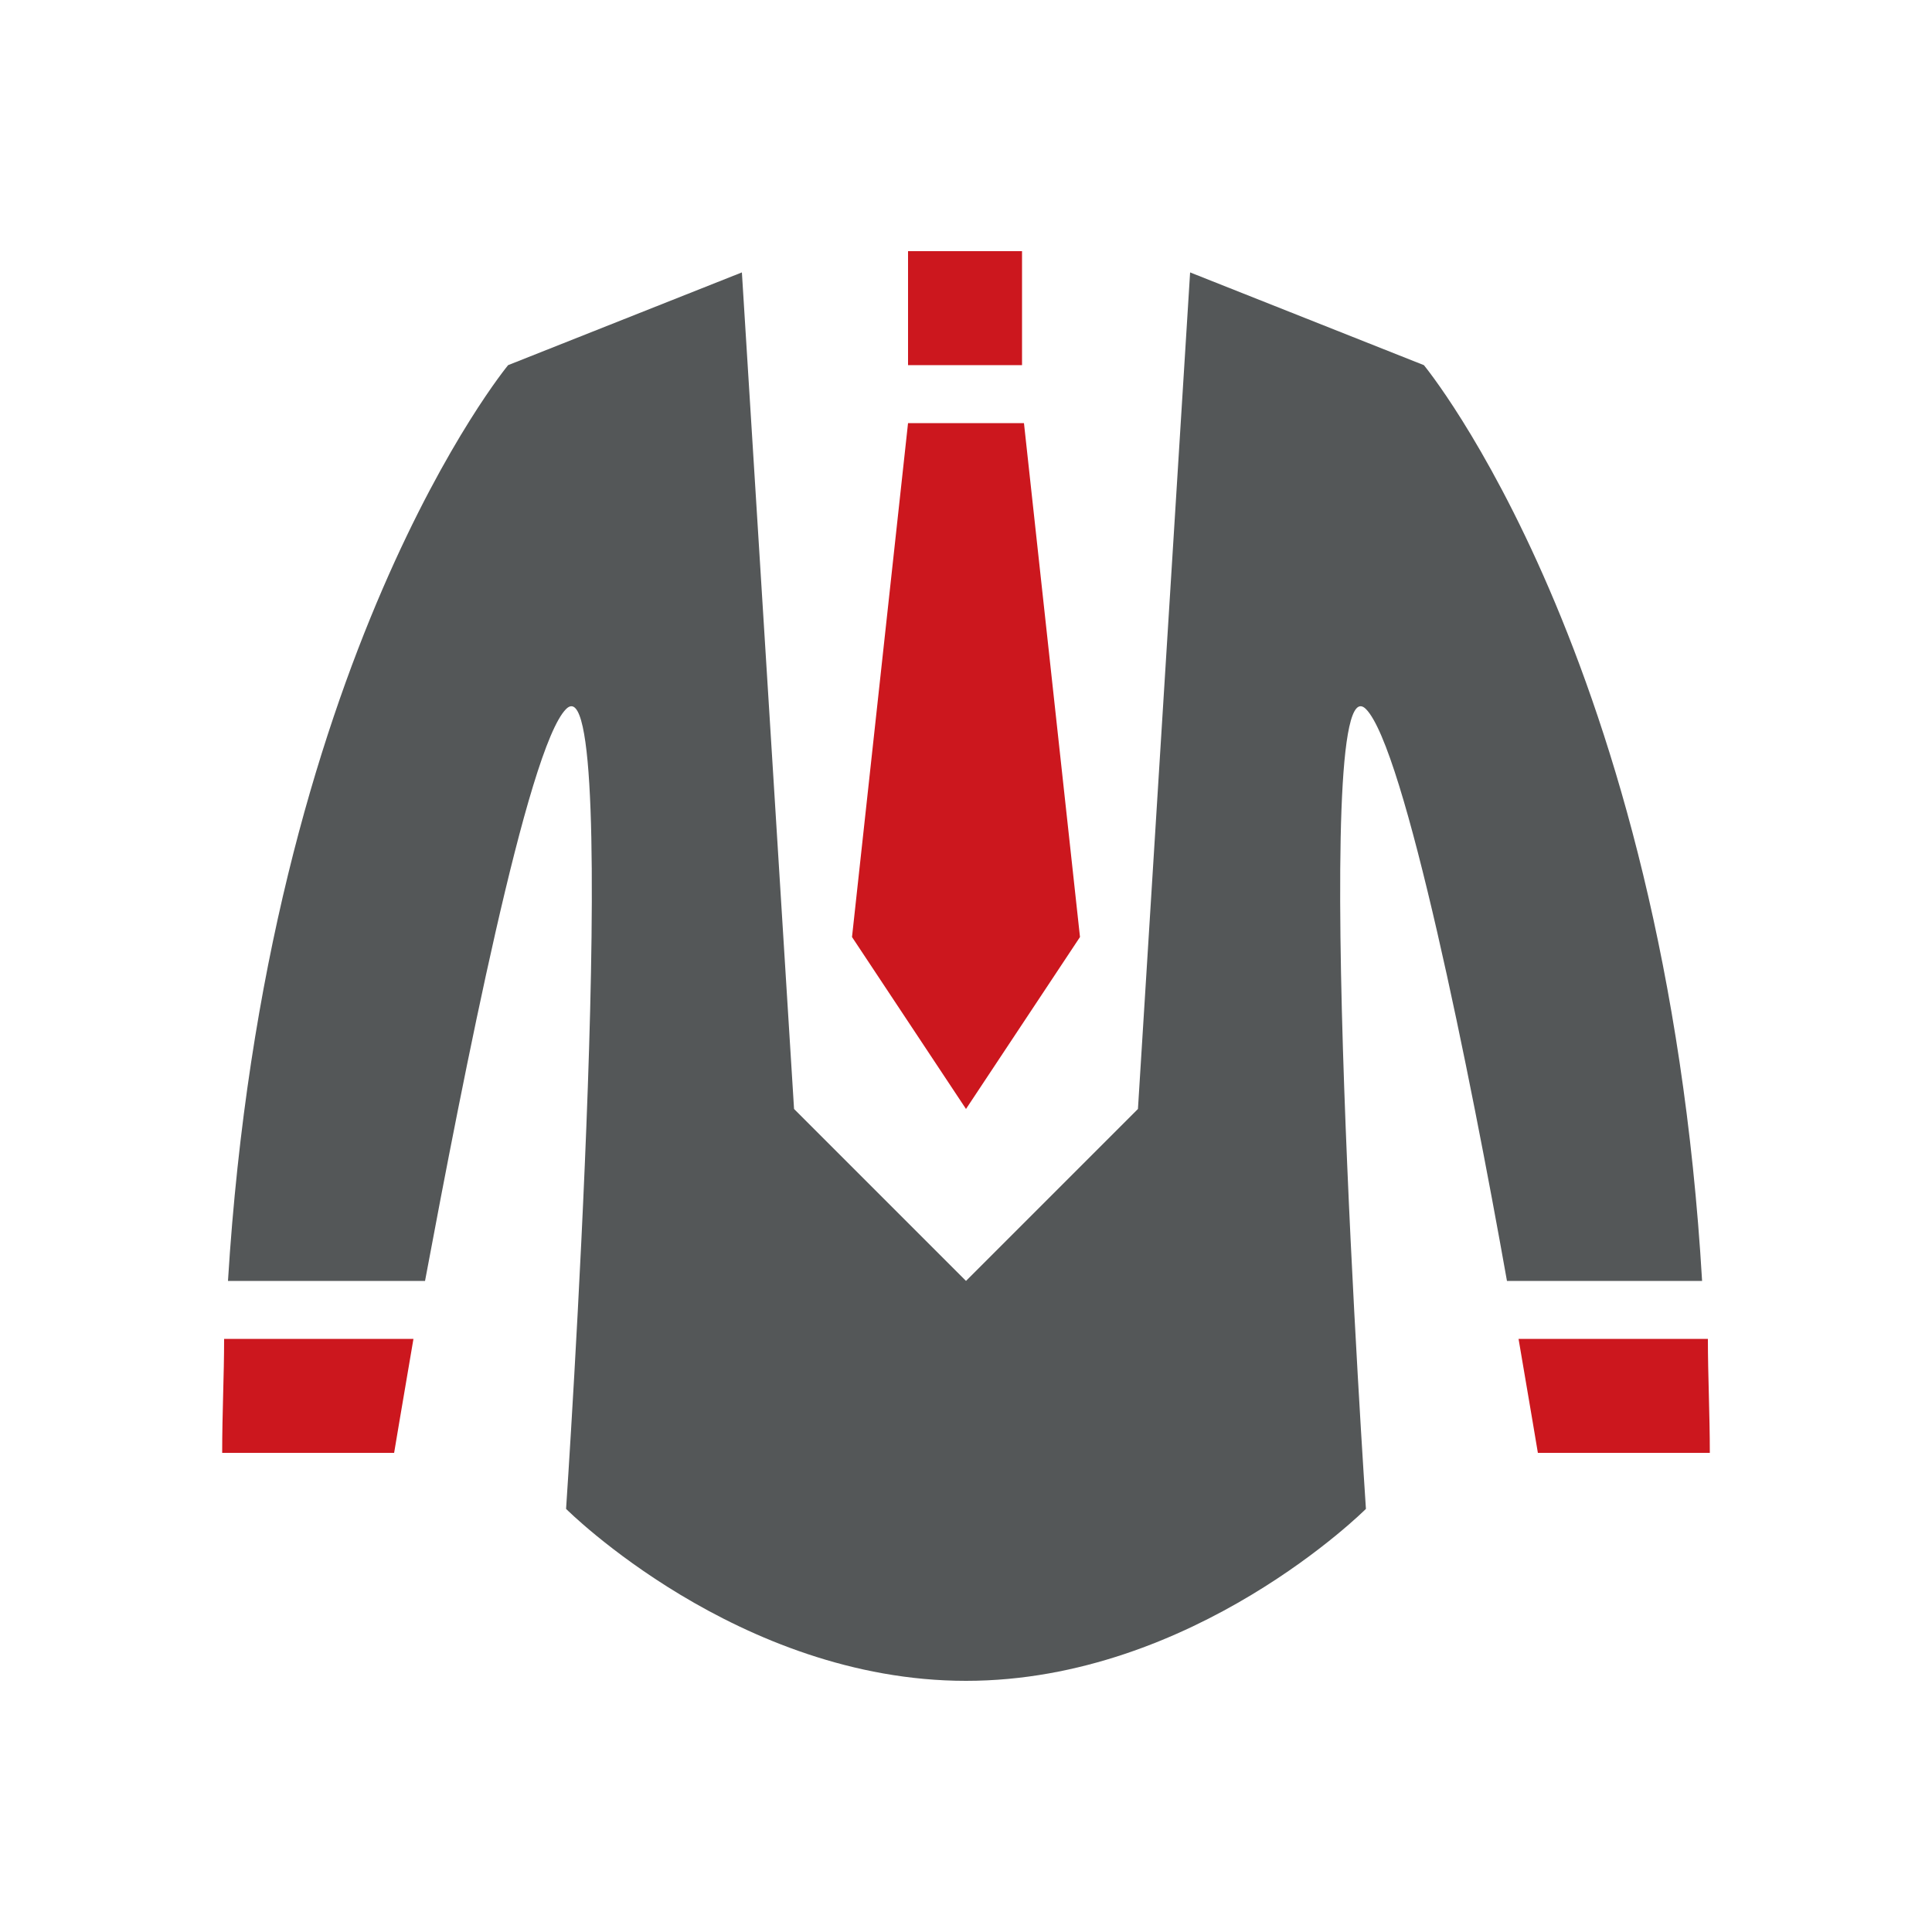
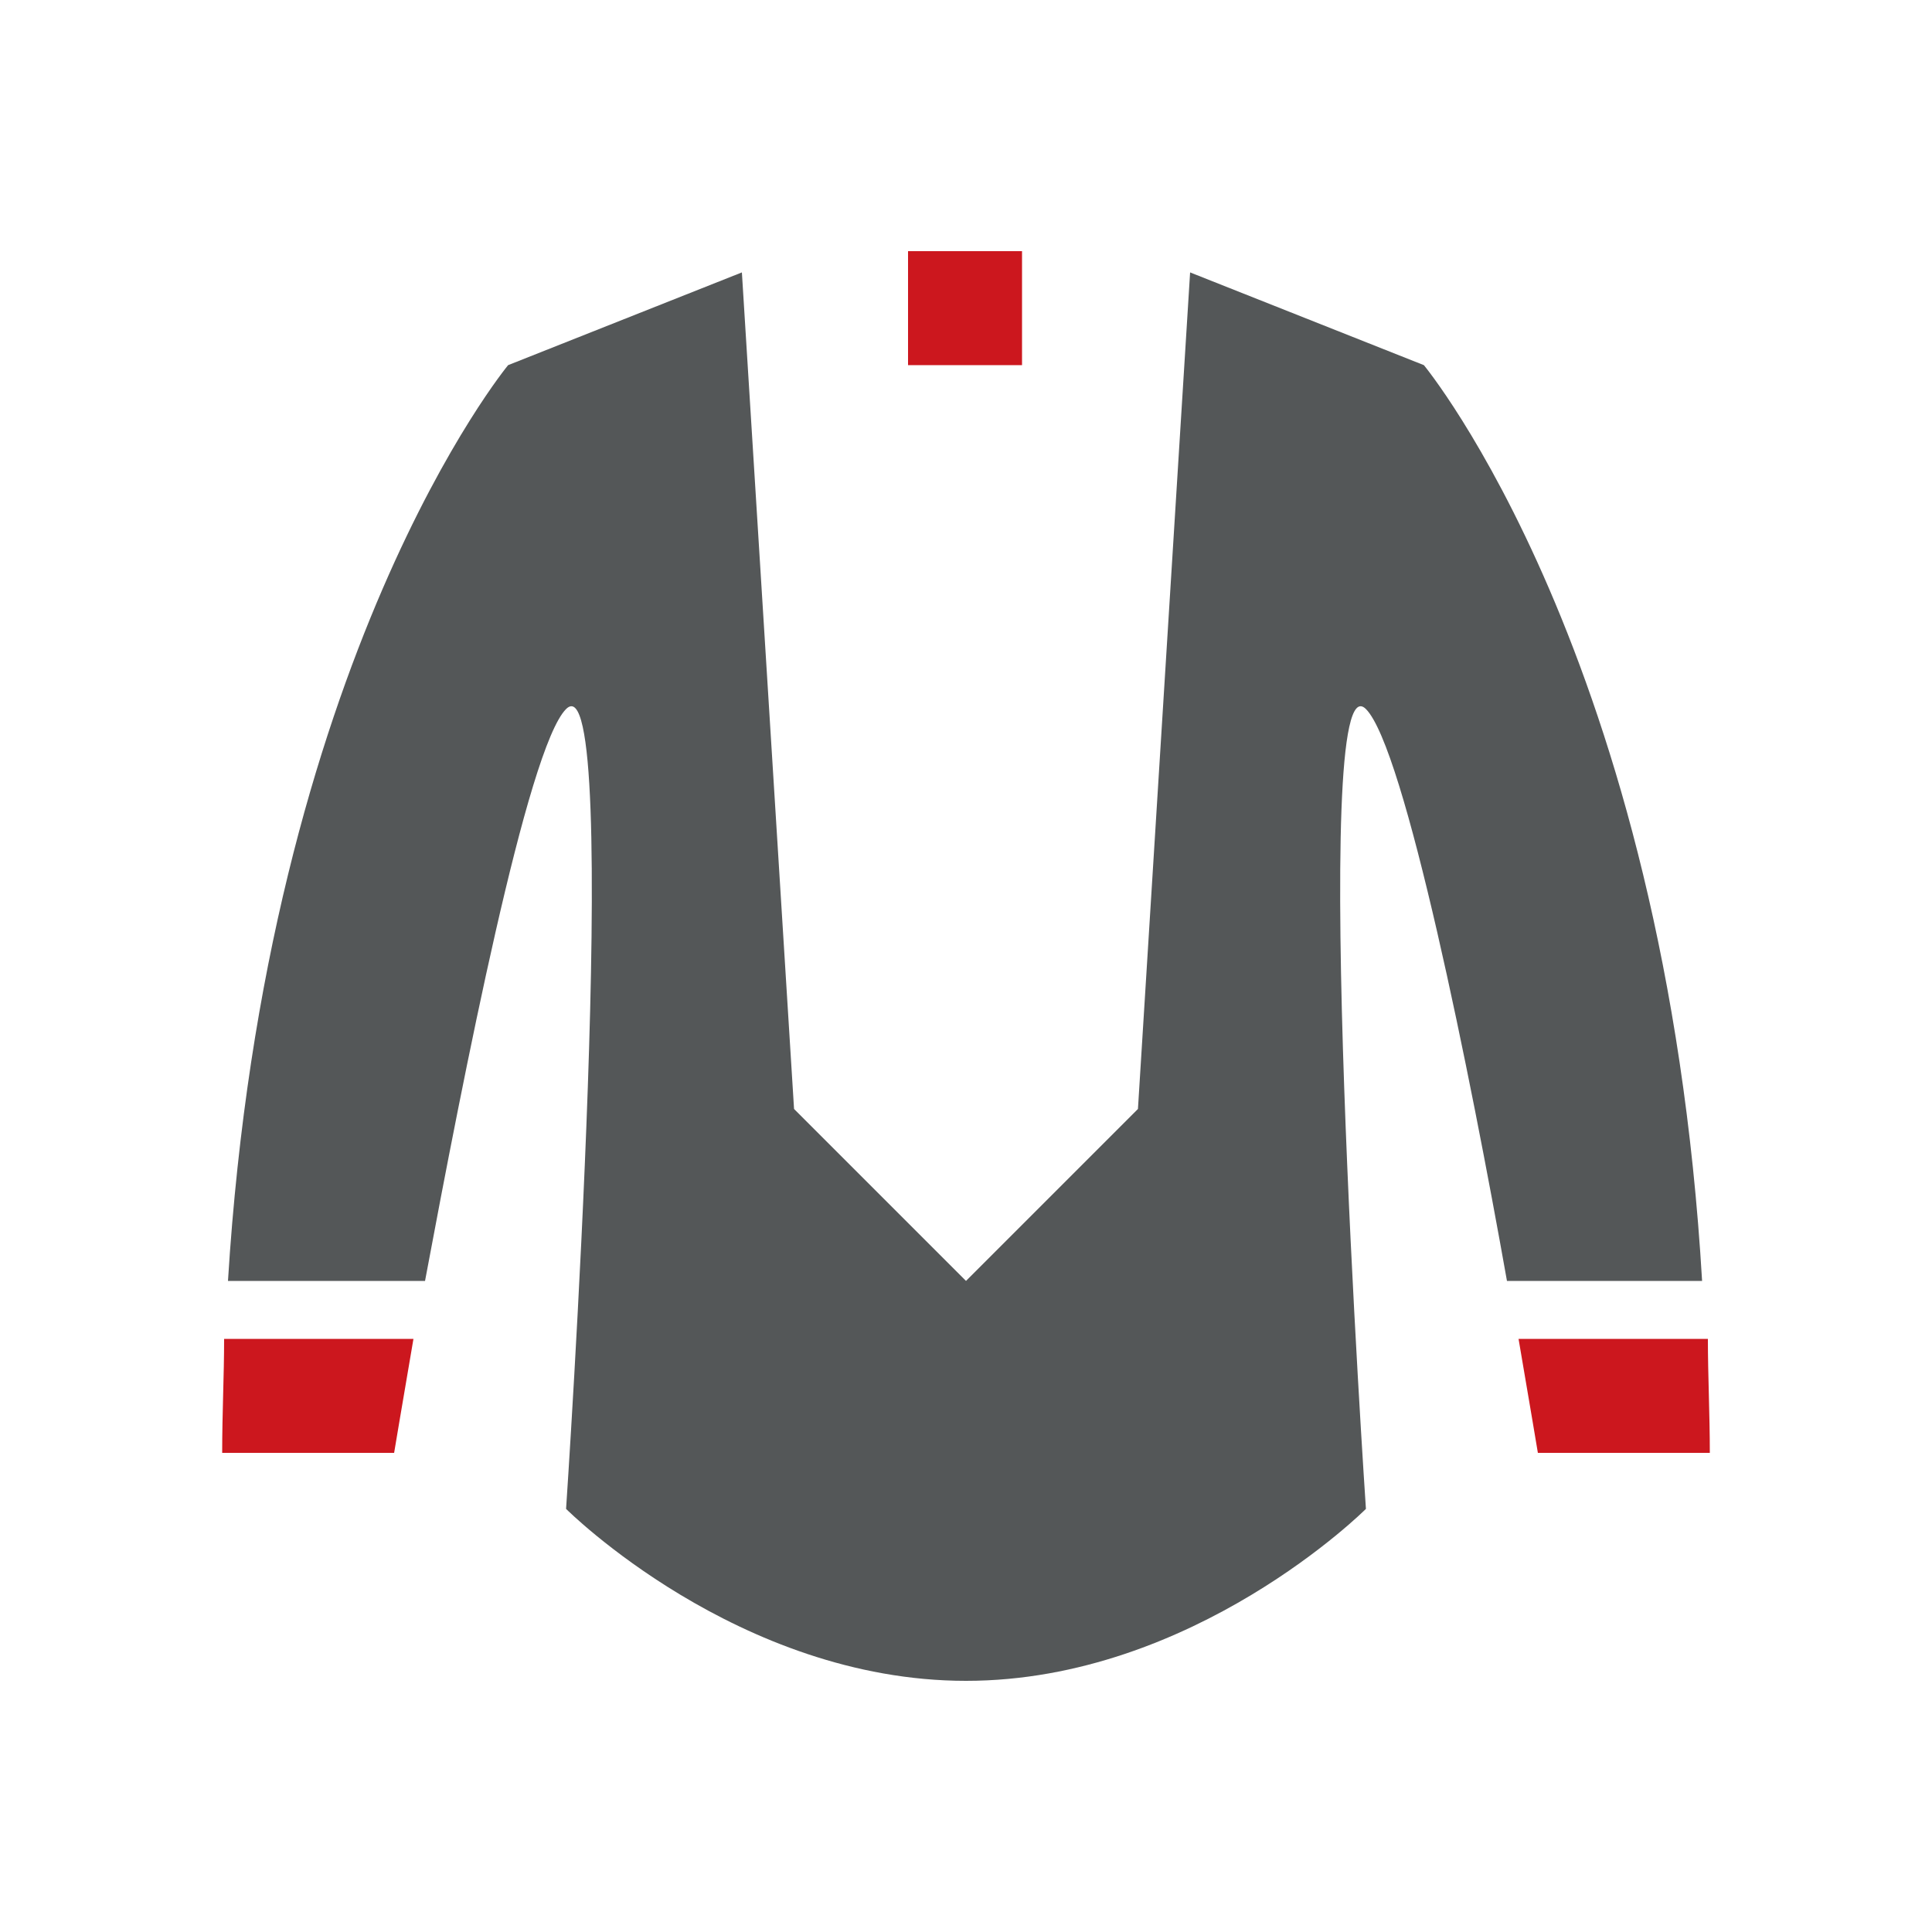
<svg xmlns="http://www.w3.org/2000/svg" version="1.1" id="Layer_1" x="0px" y="0px" viewBox="0 0 100 100" style="enable-background:new 0 0 100 100;" xml:space="preserve">
  <style type="text/css">
	.st0{fill:#545758;}
	.st1{fill:#CC171E;}
	.st2{opacity:0;fill:#010101;}
</style>
  <g id="business-suit_2_">
    <path class="st0" d="M73.7,18.9l-12.1-4.8l-2.7,43.3L50,66.3l-8.9-8.9l-2.7-43.3l-12.1,4.8c0,0-12.5,15.1-14.5,47.4H22   c2-10.7,5.3-27.6,7.3-29.6c3-3,0,41.4,0,41.4S38.2,87,50,87s20.7-8.9,20.7-8.9s-3-44.4,0-41.4c2,2,5.4,18.9,7.3,29.6h10.1   C86.2,34,73.7,18.9,73.7,18.9z" />
    <path class="st1" d="M79.6,75.2h8.9c0-2-0.1-4-0.1-5.9h-9.8C79.2,72.8,79.6,75.2,79.6,75.2z" />
    <path class="st1" d="M11.5,75.2h8.9c0,0,0.4-2.4,1-5.9h-9.8C11.6,71.2,11.5,73.1,11.5,75.2z" />
    <path class="st2" d="M50,66.3l8.9-8.9l2.7-43.3L58.9,13H53v5.9H47V13h-5.9l-2.7,1.1l2.7,43.3L50,66.3z M47,21.9H53l3,26.6L50,57.4   l-5.9-8.9L47,21.9z" />
    <rect x="47" y="13" class="st1" width="5.9" height="5.9" />
-     <polygon class="st1" points="55.9,48.5 53,21.9 47,21.9 44.1,48.5 50,57.4  " />
    <path class="st2" d="M11.7,69.2h9.8c0.2-0.9,0.3-1.9,0.5-3H11.8C11.8,67.3,11.7,68.2,11.7,69.2z" />
    <path class="st2" d="M78,66.3c0.2,1.1,0.4,2,0.5,3h9.8c0-1-0.1-2-0.2-3H78z" />
  </g>
</svg>